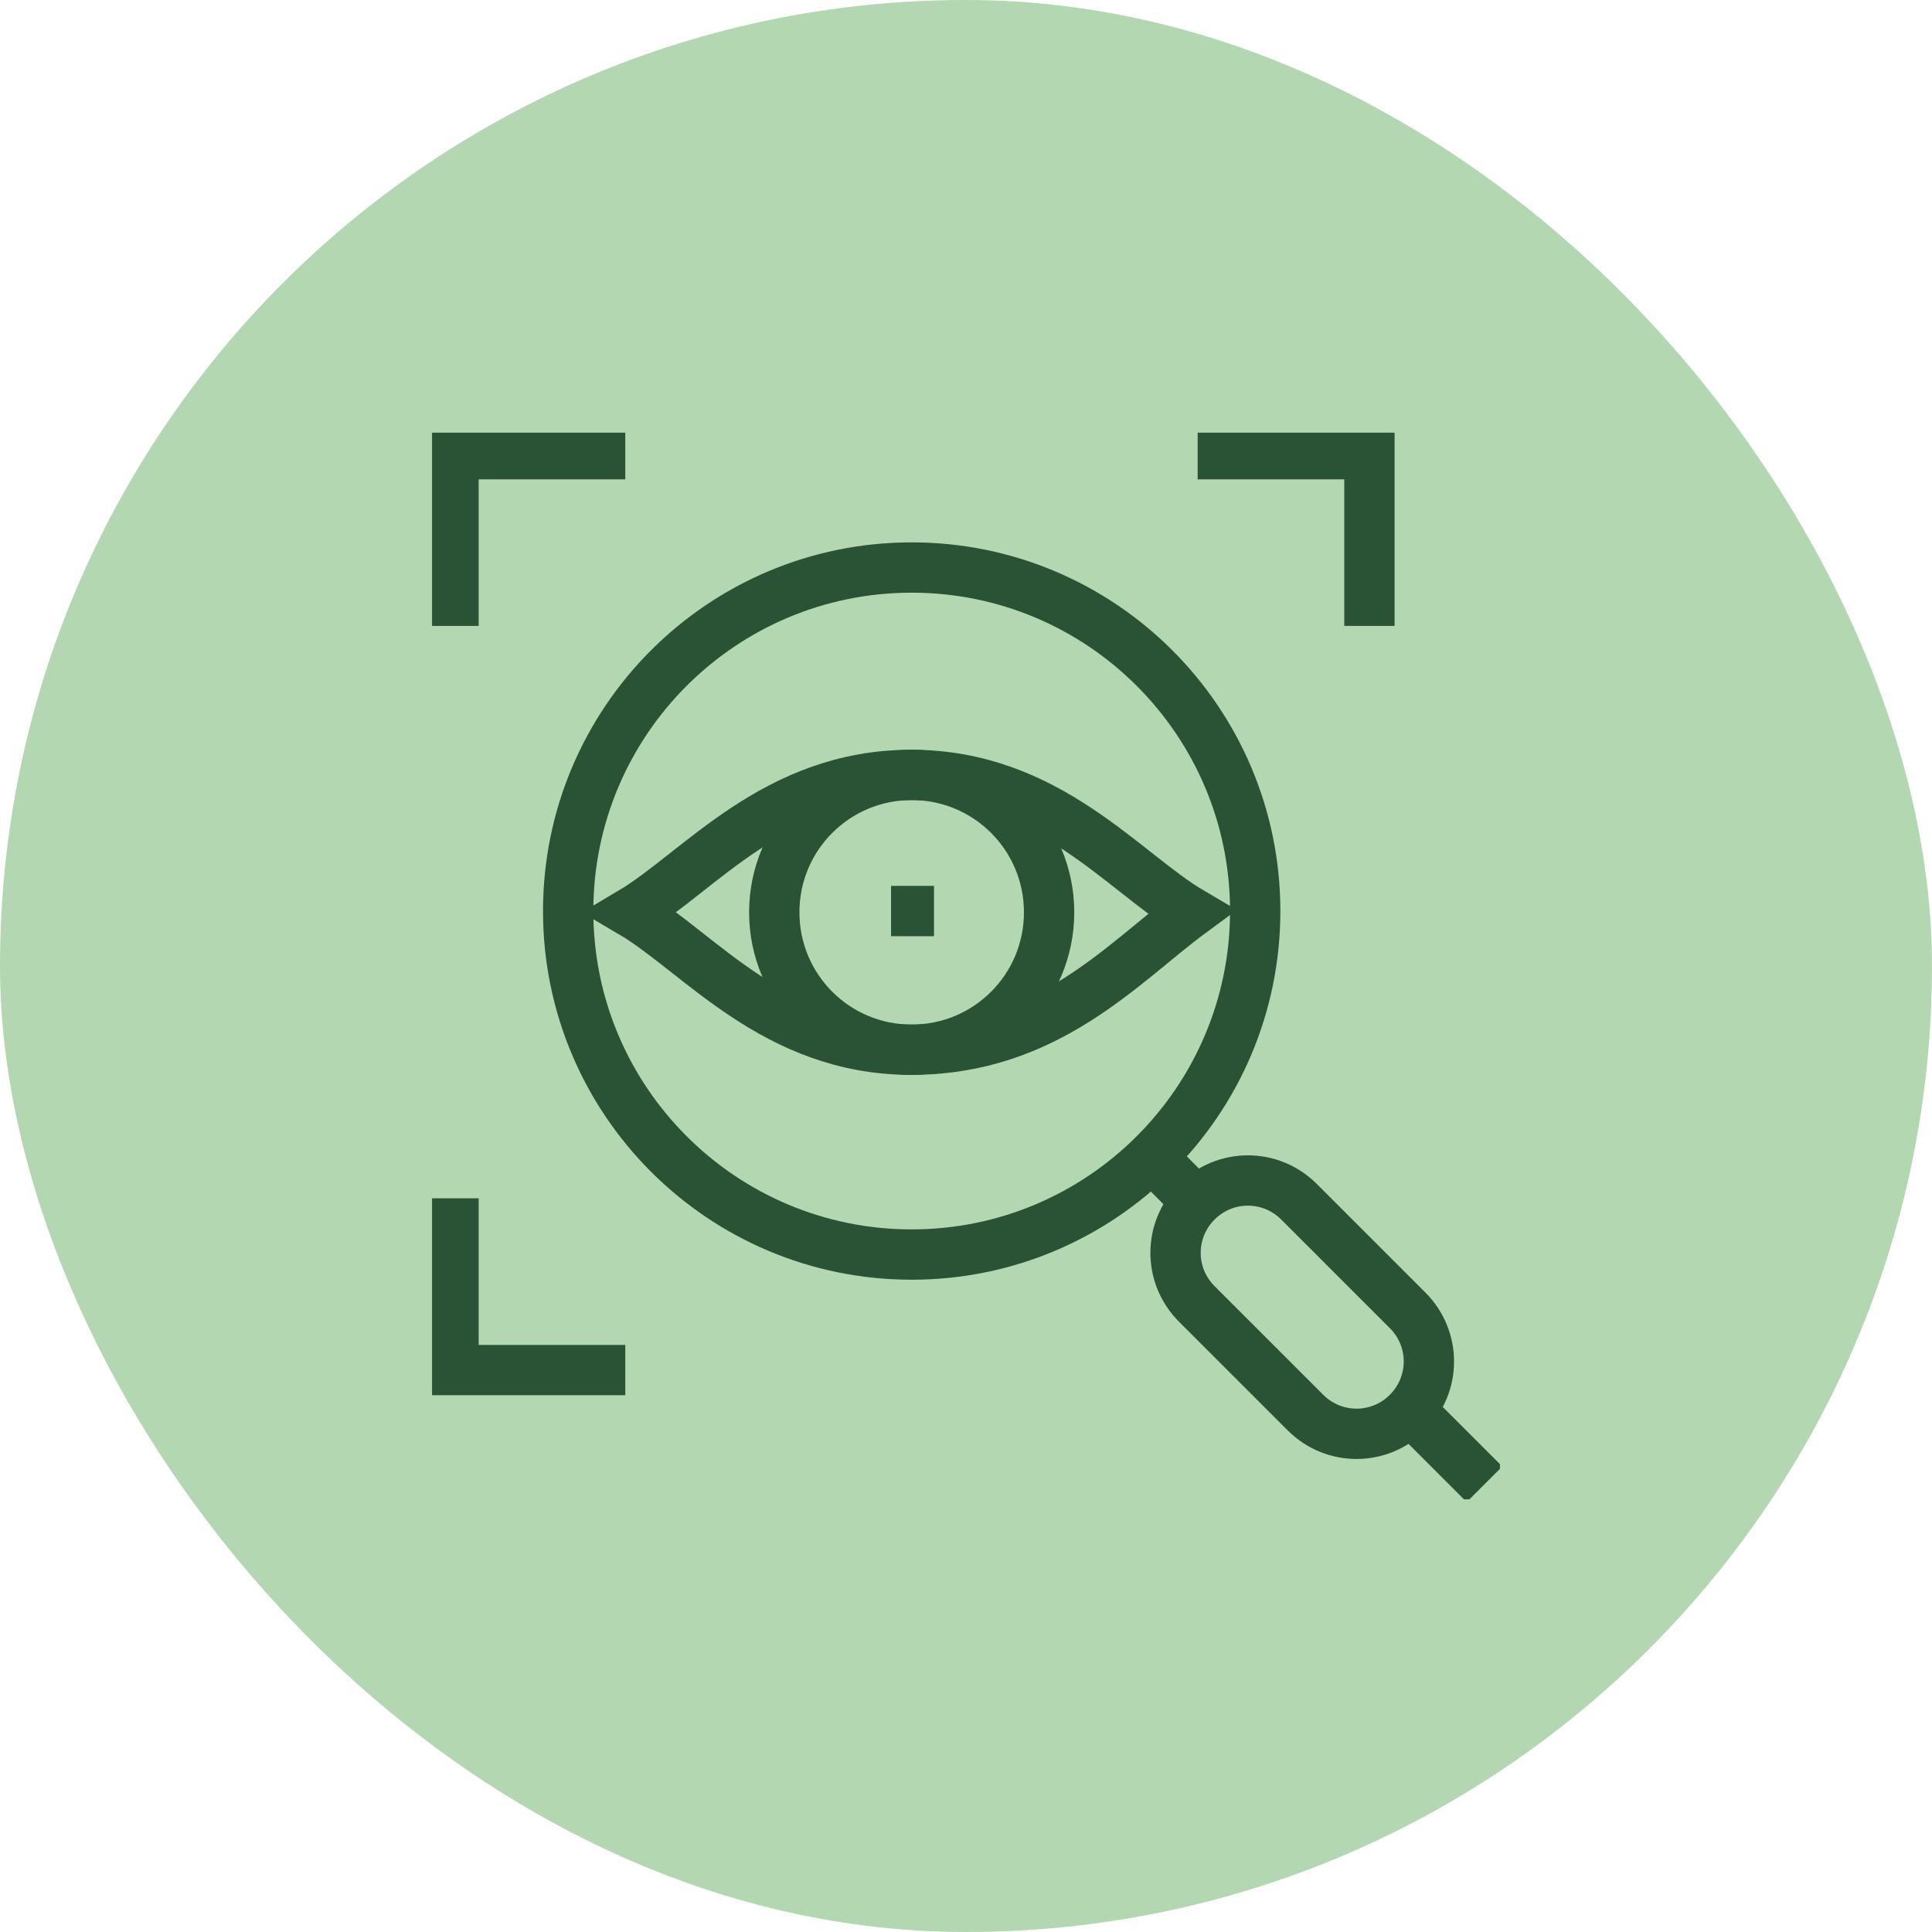
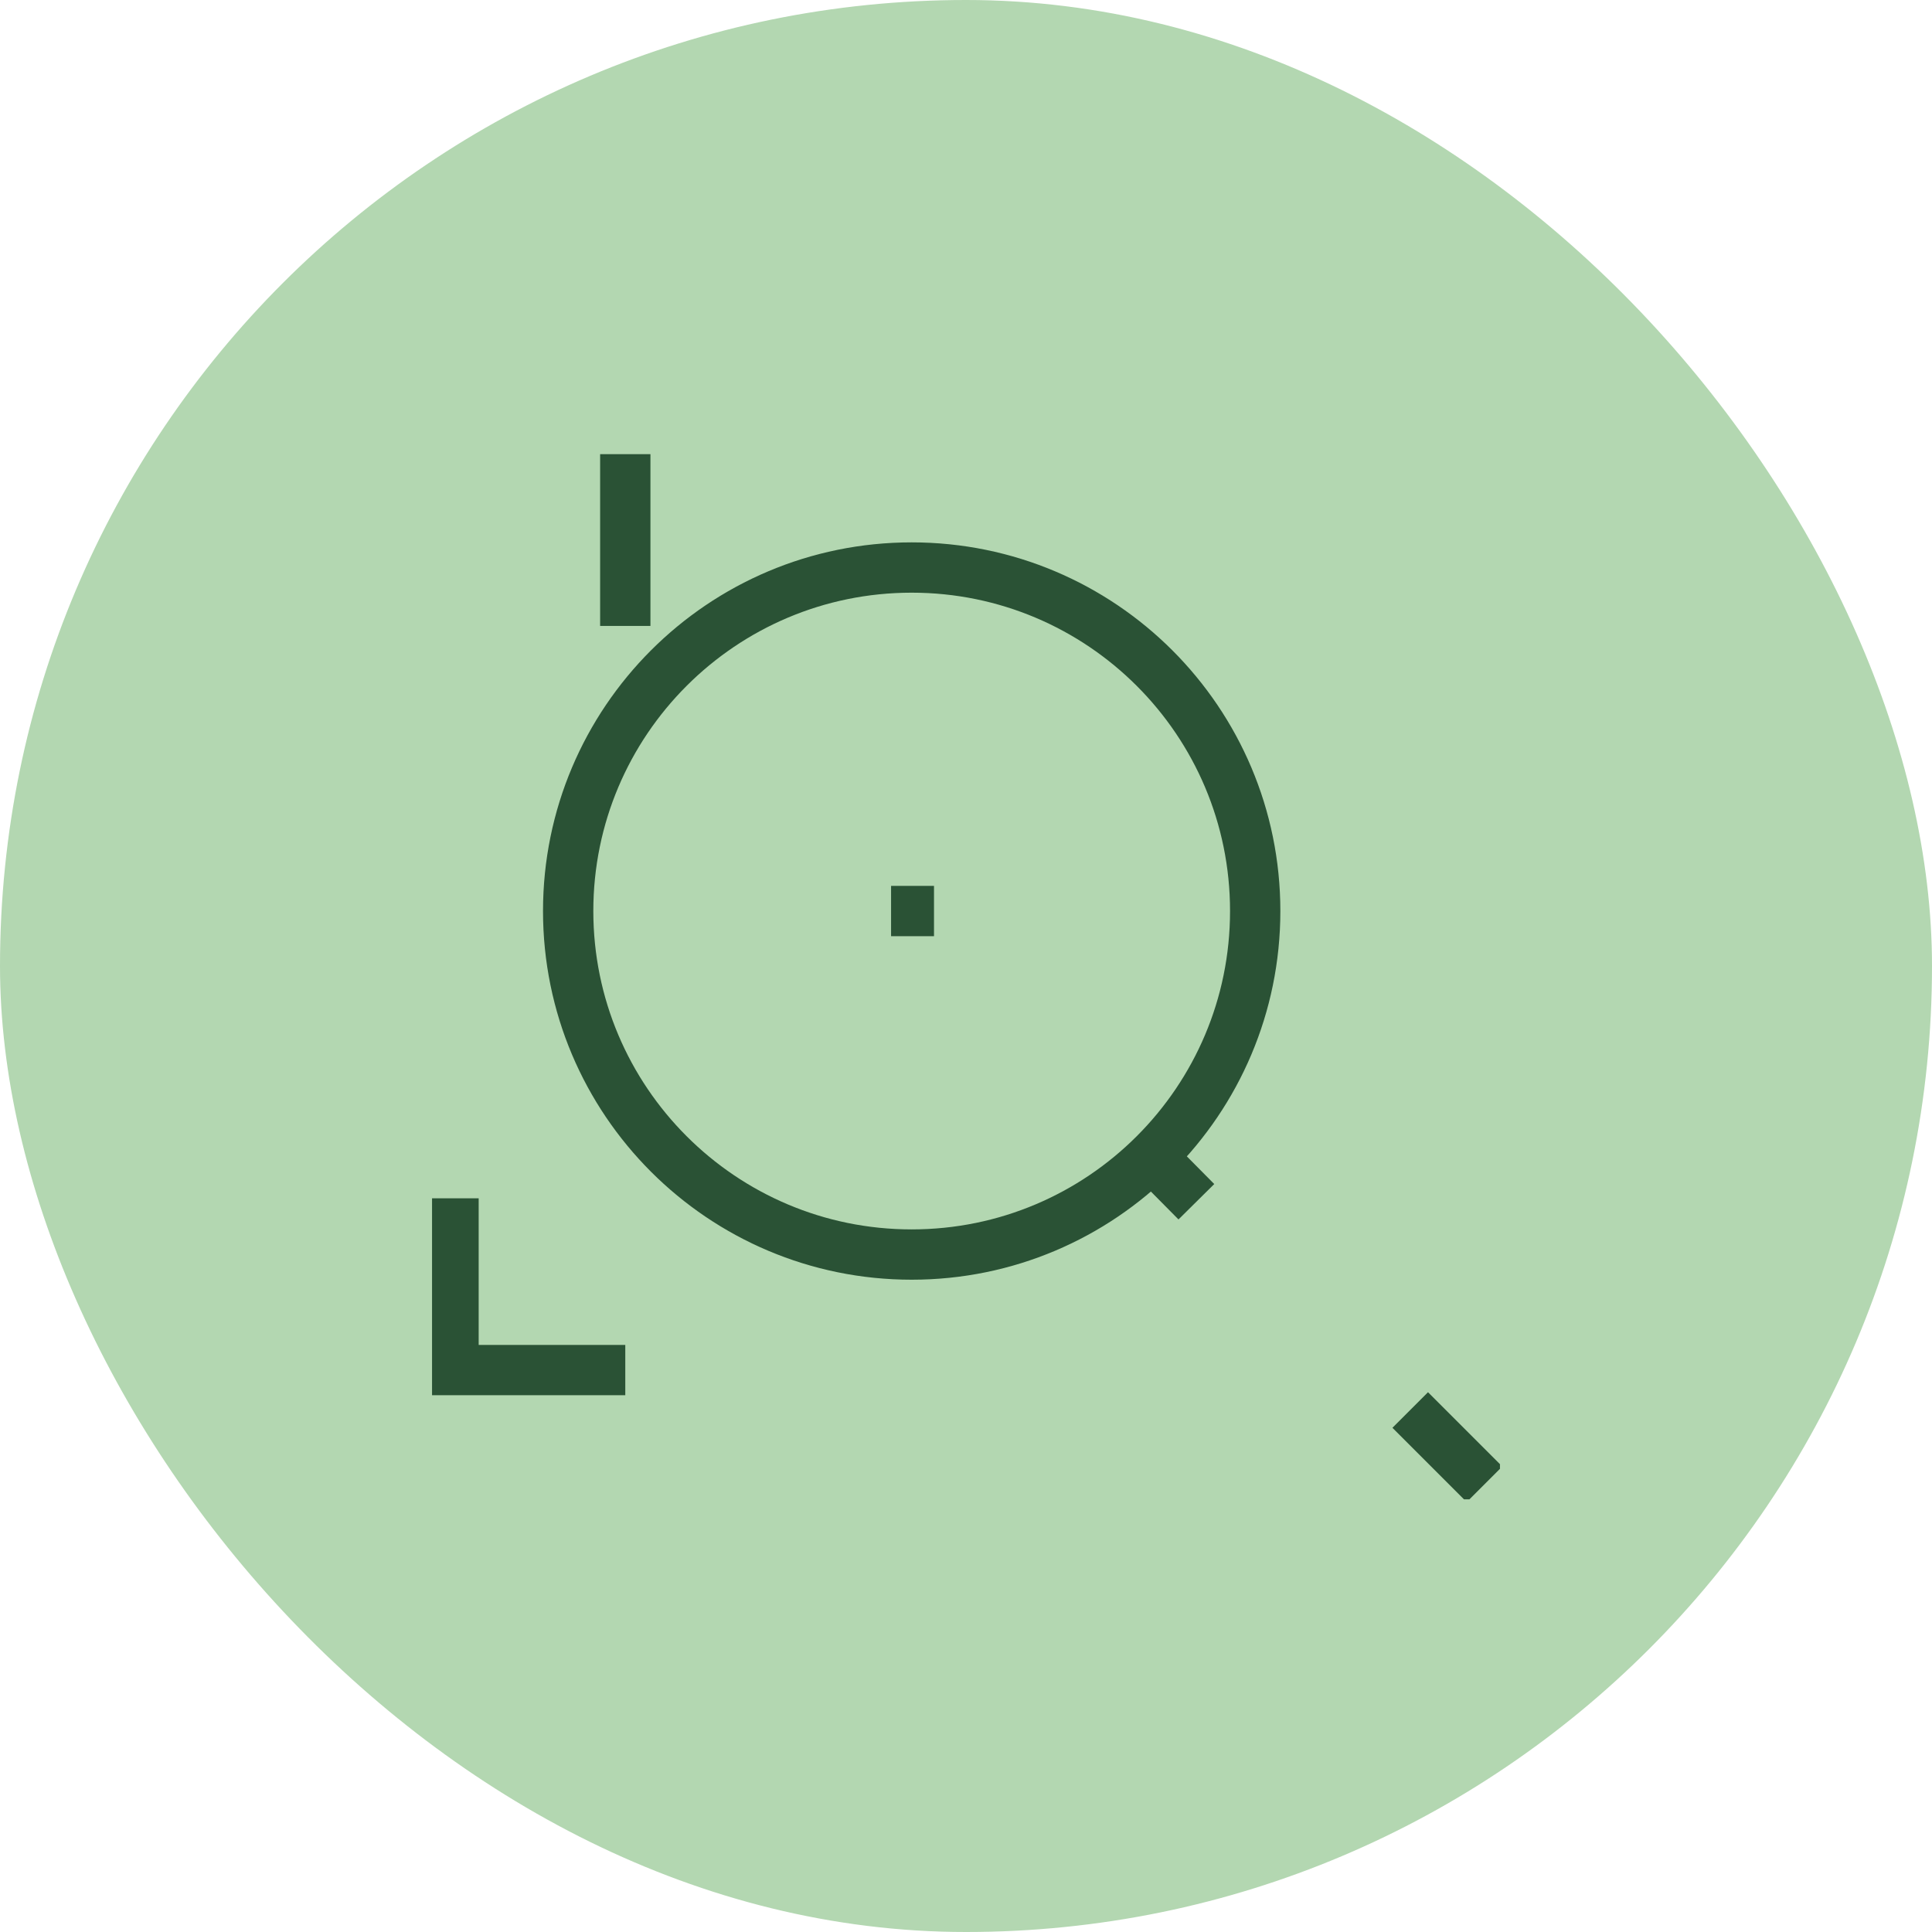
<svg xmlns="http://www.w3.org/2000/svg" width="96" height="96" viewBox="0 0 96 96" fill="none">
  <rect width="96" height="96" rx="48" fill="#B3D7B1" />
  <g clip-path="url(#clip0_1472_14018)">
-     <path d="M69.945 70.19C68.537 71.598 66.275 71.598 64.867 70.19L59.468 64.792C58.06 63.384 58.06 61.122 59.468 59.714C60.877 58.306 63.138 58.306 64.547 59.714L69.945 65.112C71.353 66.52 71.353 68.782 69.945 70.19Z" stroke="#2A5235" stroke-width="2.5" stroke-miterlimit="10" />
-     <path d="M59.191 45.333C55.798 47.829 52.065 52.16 45.28 52.16C38.495 52.16 34.739 47.317 31.368 45.333C34.739 43.327 38.495 38.505 45.28 38.505C52.065 38.505 55.82 43.349 59.191 45.333Z" stroke="#2A5235" stroke-width="2.5" stroke-miterlimit="10" />
-     <path d="M52.129 45.333C52.129 49.109 49.077 52.16 45.301 52.16C41.524 52.16 38.473 49.109 38.473 45.333C38.473 41.556 41.524 38.505 45.301 38.505C49.077 38.505 52.129 41.556 52.129 45.333Z" stroke="#2A5235" stroke-width="2.5" stroke-miterlimit="10" />
    <path d="M45.301 62.338C54.728 62.338 62.37 54.696 62.37 45.269C62.37 35.842 54.728 28.2 45.301 28.2C35.874 28.2 28.232 35.842 28.232 45.269C28.232 54.696 35.874 62.338 45.301 62.338Z" stroke="#2A5235" stroke-width="2.5" stroke-miterlimit="10" stroke-linecap="round" />
    <path d="M70.073 70.062L73.764 73.753" stroke="#2A5235" stroke-width="2.5" stroke-miterlimit="10" />
    <path d="M59.447 59.714L57.228 57.473" stroke="#2A5235" stroke-width="2.5" stroke-miterlimit="10" />
-     <path d="M68.046 31.102V22.567H59.511" stroke="#2A5235" stroke-width="2.5" stroke-miterlimit="10" />
-     <path d="M31.07 22.567H22.535V31.102" stroke="#2A5235" stroke-width="2.5" stroke-miterlimit="10" />
+     <path d="M31.07 22.567V31.102" stroke="#2A5235" stroke-width="2.5" stroke-miterlimit="10" />
    <path d="M22.535 59.543V68.078H31.07" stroke="#2A5235" stroke-width="2.5" stroke-miterlimit="10" />
    <path d="M44.277 45.269H46.41" stroke="#2A5235" stroke-width="2.5" stroke-miterlimit="10" />
  </g>
  <defs>
    <clipPath id="clip0_1472_14018">
      <rect width="53.064" height="53" fill="white" transform="translate(21.468 21.5)" />
    </clipPath>
  </defs>
</svg>